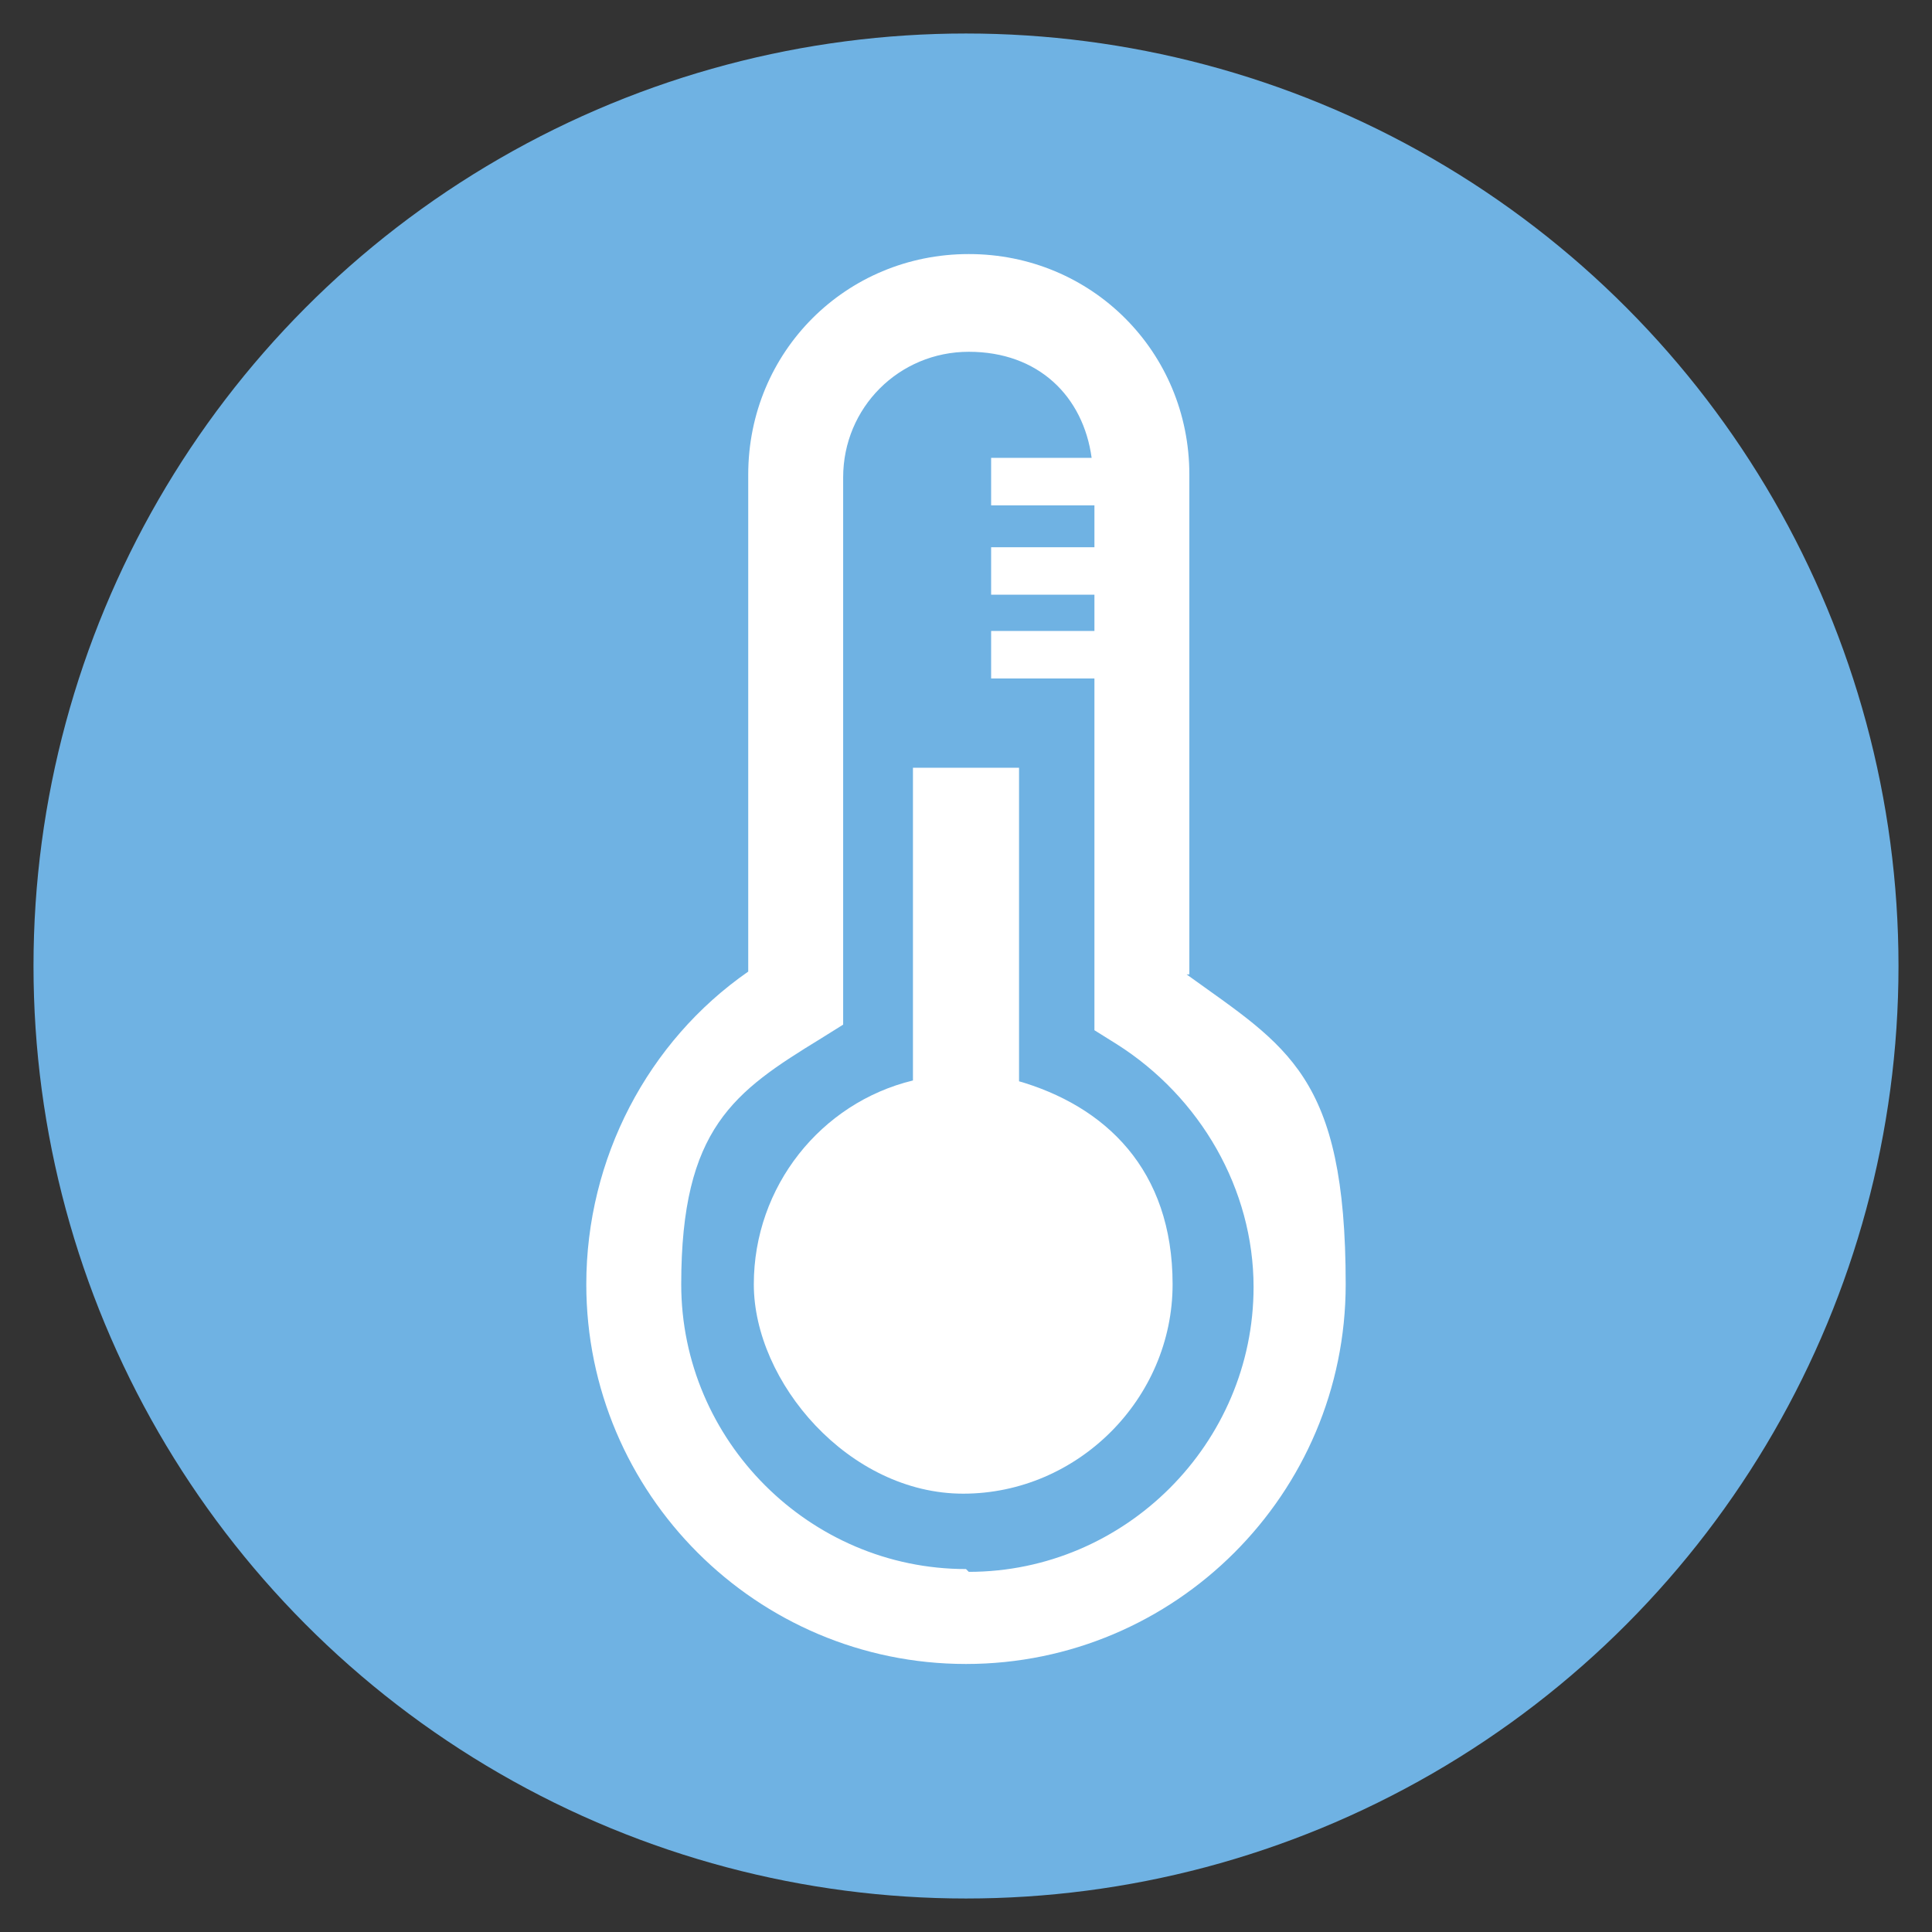
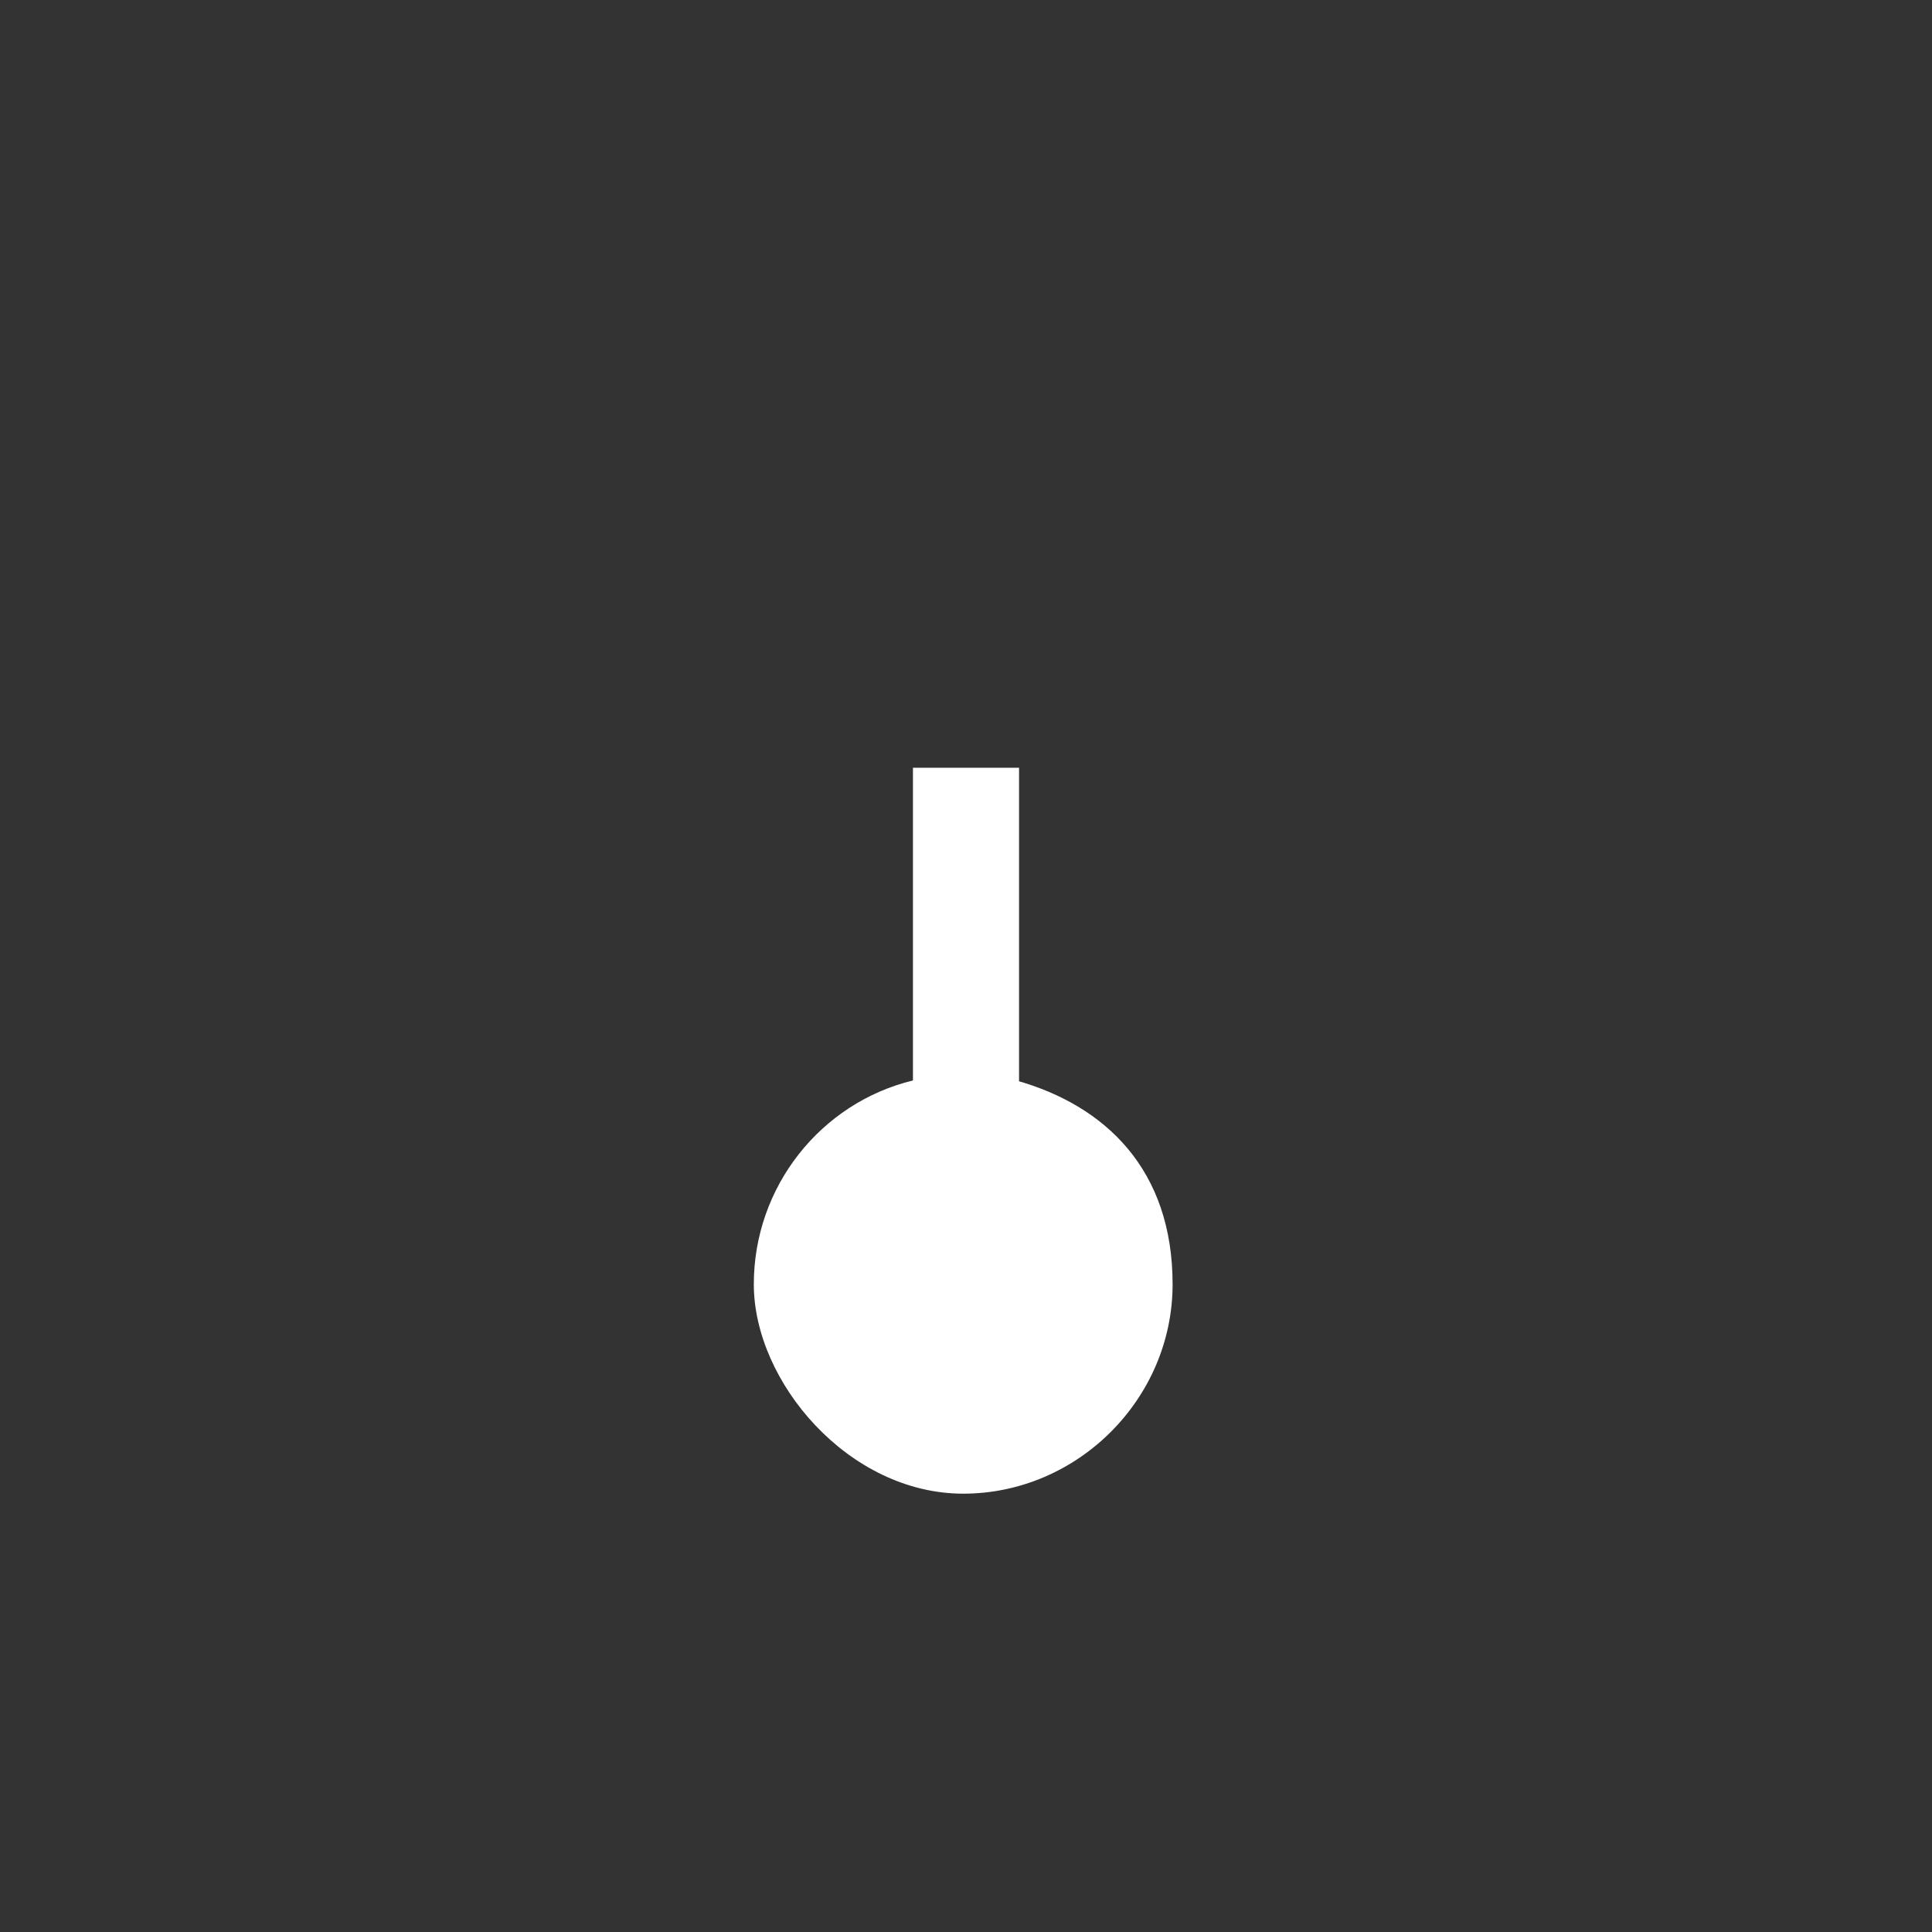
<svg xmlns="http://www.w3.org/2000/svg" id="Layer_1" version="1.1" viewBox="0 0 69.2 69.2">
  <rect x="0" y="0" width="69.2" height="69.2" fill="#333333" stroke="none" />
  <defs>
    <style>
      .st0 {
        fill: #fff;
      }

      .st1 {
        fill: #6fb2e3;
      }
    </style>
  </defs>
-   <circle class="st1" cx="34.6" cy="34.6" r="33.4" />
-   <path class="st0" d="M42.6,34.9v-17.9c0-4.4-3.5-7.9-7.9-7.9s-7.9,3.5-7.9,7.9v17.8c-3.6,2.5-5.8,6.7-5.8,11.2,0,7.5,6.1,13.6,13.6,13.6s13.6-6.1,13.6-13.6-2.1-8.5-5.7-11.1ZM34.6,56.2c-5.6,0-10.2-4.6-10.2-10.2s1.9-6.9,5-8.8l.8-.5v-19.6c0-2.5,2-4.5,4.5-4.5s4.1,1.6,4.4,3.8h-3.6v1.7h3.7v1.5h-3.7v1.7h3.7v1.3h-3.7v1.7h3.7v12.6l.8.5c3,1.9,4.9,5.2,4.9,8.7,0,5.6-4.6,10.2-10.2,10.2Z" />
  <path class="st0" d="M36.5,38.8v-11.3h-3.8v11.2c-3.3.8-5.7,3.8-5.7,7.3s3.4,7.5,7.5,7.5,7.5-3.4,7.5-7.5-2.4-6.4-5.6-7.3Z" />
</svg>